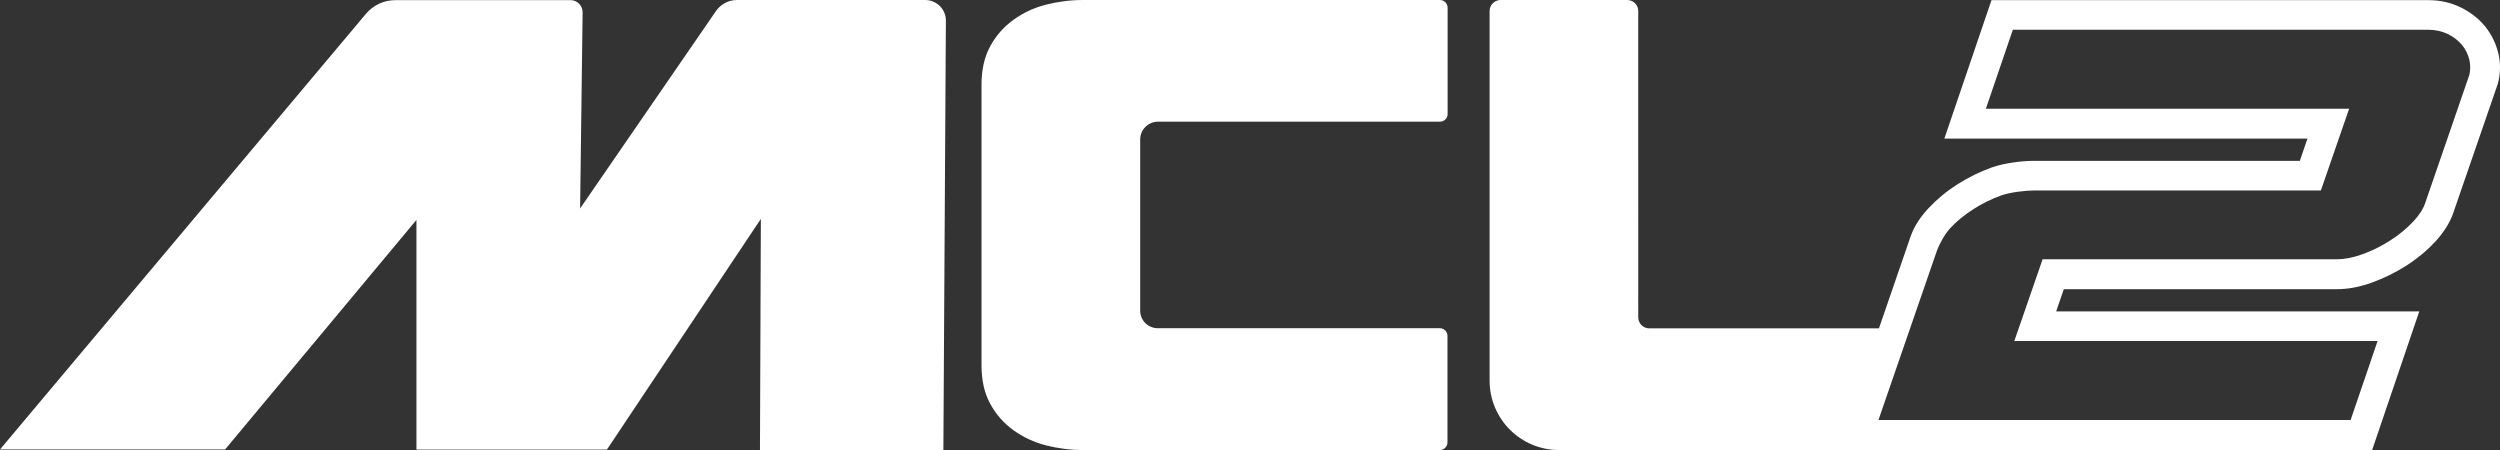
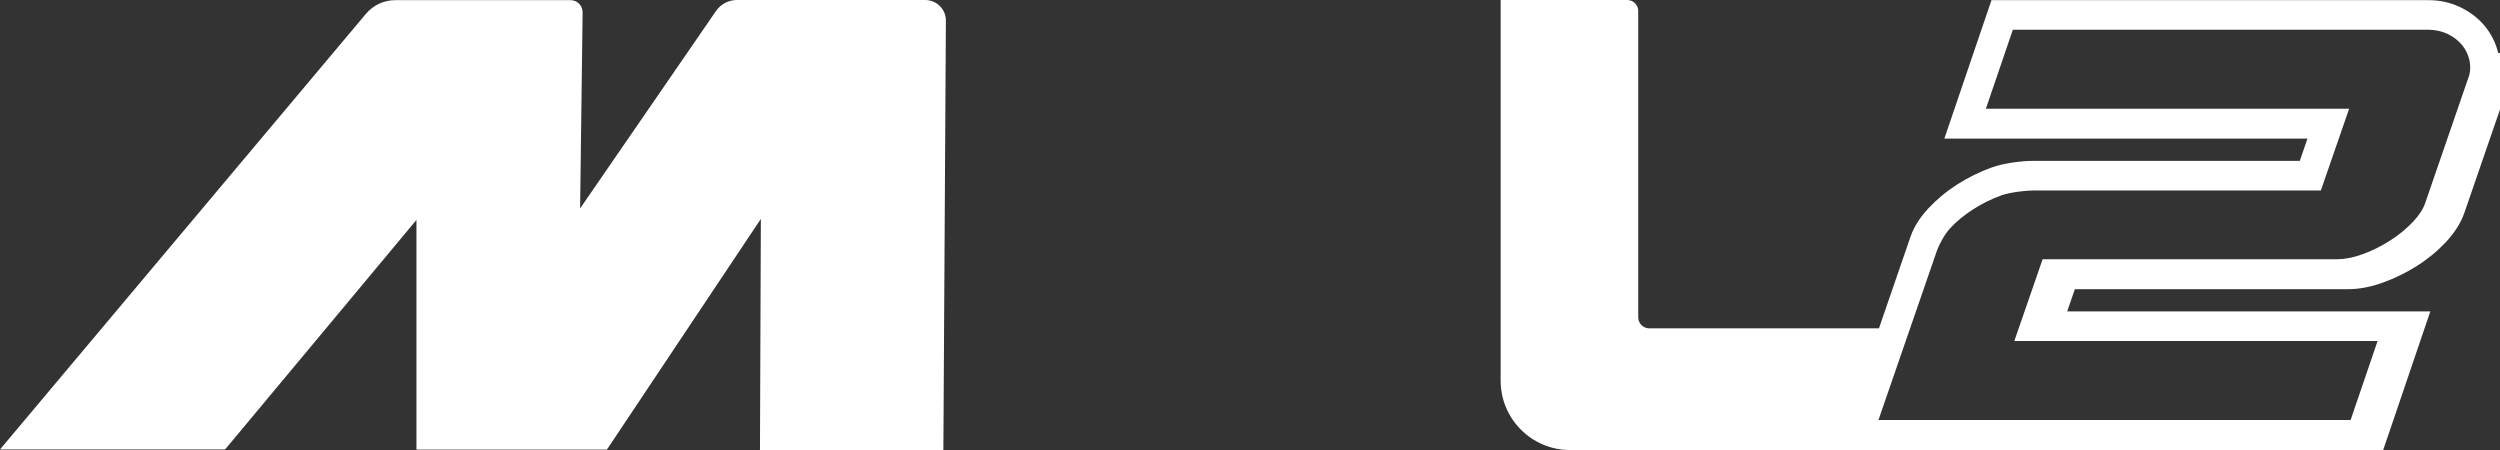
<svg xmlns="http://www.w3.org/2000/svg" id="a" viewBox="0 0 169.71 30.55">
  <rect x="0" y="0" width="169.71" height="30.55" fill="#333333" stroke="none" />
  <defs>
    <style>.b{fill:#fff;}</style>
  </defs>
-   <path class="b" d="M169.59,3.6c-.16-.67-.47-1.29-.91-1.83-.44-.53-1-.96-1.66-1.28-.67-.32-1.39-.48-2.17-.48h-29.66l-3.2,9.4h24.65l-.52,1.51h-18.11c-.74,0-1.98,.15-2.81,.45-.8,.29-1.58,.67-2.32,1.14-.75,.48-1.41,1.03-1.97,1.63-.57,.61-.97,1.24-1.2,1.88l-2.16,6.27h-15.59c-.41,0-.75-.33-.75-.75V.75c0-.41-.33-.75-.75-.75h-8.59c-.41,0-.75,.33-.75,.75V25.84c0,2.6,2.11,4.71,4.71,4.71h55.2l3.2-9.41h-24.65l.52-1.51h18.55c.75,0,1.55-.15,2.37-.45,.8-.29,1.58-.67,2.32-1.14,.74-.47,1.4-1.02,1.97-1.63,.59-.64,1.01-1.31,1.24-1.99l2.99-8.67,.02-.06c.19-.7,.2-1.41,.03-2.1Zm-1.98,1.54l-2.97,8.62c-.14,.42-.41,.84-.81,1.27-.45,.48-.98,.92-1.58,1.3-.61,.39-1.25,.71-1.91,.94-.61,.22-1.18,.33-1.69,.33h-19.99l-1.92,5.55h24.66l-1.83,5.36h-32.05l.16-.47,3.07-8.89,.75-2.17c.13-.36,.5-1.07,.88-1.48,.44-.48,.97-.91,1.58-1.3,.61-.39,1.26-.71,1.91-.94,.62-.22,1.69-.33,2.19-.33h19.49l1.92-5.55h-24.66l1.83-5.36h28.22c.46,0,.9,.1,1.29,.28,.39,.19,.72,.44,.98,.75,.24,.29,.41,.64,.5,1.01,.08,.35,.08,.7-.01,1.07Z" />
+   <path class="b" d="M169.59,3.6c-.16-.67-.47-1.29-.91-1.83-.44-.53-1-.96-1.66-1.28-.67-.32-1.39-.48-2.17-.48h-29.66l-3.2,9.4h24.65l-.52,1.51h-18.11c-.74,0-1.98,.15-2.81,.45-.8,.29-1.58,.67-2.32,1.14-.75,.48-1.41,1.03-1.97,1.63-.57,.61-.97,1.24-1.2,1.88l-2.16,6.27h-15.59c-.41,0-.75-.33-.75-.75V.75c0-.41-.33-.75-.75-.75h-8.59V25.84c0,2.6,2.11,4.71,4.71,4.71h55.2l3.2-9.41h-24.65l.52-1.51h18.55c.75,0,1.55-.15,2.37-.45,.8-.29,1.58-.67,2.32-1.14,.74-.47,1.4-1.02,1.97-1.63,.59-.64,1.01-1.31,1.24-1.99l2.99-8.67,.02-.06c.19-.7,.2-1.41,.03-2.1Zm-1.98,1.54l-2.97,8.62c-.14,.42-.41,.84-.81,1.27-.45,.48-.98,.92-1.58,1.3-.61,.39-1.25,.71-1.91,.94-.61,.22-1.18,.33-1.69,.33h-19.99l-1.92,5.55h24.66l-1.83,5.36h-32.05l.16-.47,3.07-8.89,.75-2.17c.13-.36,.5-1.07,.88-1.48,.44-.48,.97-.91,1.58-1.3,.61-.39,1.26-.71,1.91-.94,.62-.22,1.69-.33,2.19-.33h19.49l1.92-5.55h-24.66l1.83-5.36h28.22c.46,0,.9,.1,1.29,.28,.39,.19,.72,.44,.98,.75,.24,.29,.41,.64,.5,1.01,.08,.35,.08,.7-.01,1.07Z" />
  <path class="b" d="M62.8,0h-12.78c-.56,0-1.09,.28-1.41,.74l-9.23,13.41,.17-13.31c0-.46-.36-.83-.82-.83h-11.9c-.77,0-1.49,.34-1.99,.93L0,30.51H15.28l12.99-15.58v15.59h12.93l10.45-15.66-.06,15.69h12.45l.17-29.12C64.23,.64,63.59,0,62.8,0Z" />
-   <path class="b" d="M97.74,0h-24.2c-.88,0-1.73,.11-2.55,.32-.82,.21-1.55,.56-2.2,1.03-.65,.47-1.18,1.07-1.57,1.79-.39,.72-.59,1.58-.59,2.6V24.82c0,1.01,.2,1.88,.59,2.59,.39,.72,.91,1.31,1.57,1.79,.65,.47,1.39,.82,2.2,1.03,.82,.21,1.67,.32,2.55,.32h24.2c.28,0,.52-.23,.52-.52v-7.23c0-.28-.23-.52-.52-.52h-19.15c-.66,0-1.19-.53-1.19-1.19V9.47c0-.67,.54-1.21,1.21-1.21h19.14c.28,0,.52-.23,.52-.51V.52c0-.28-.23-.52-.52-.52Z" />
</svg>